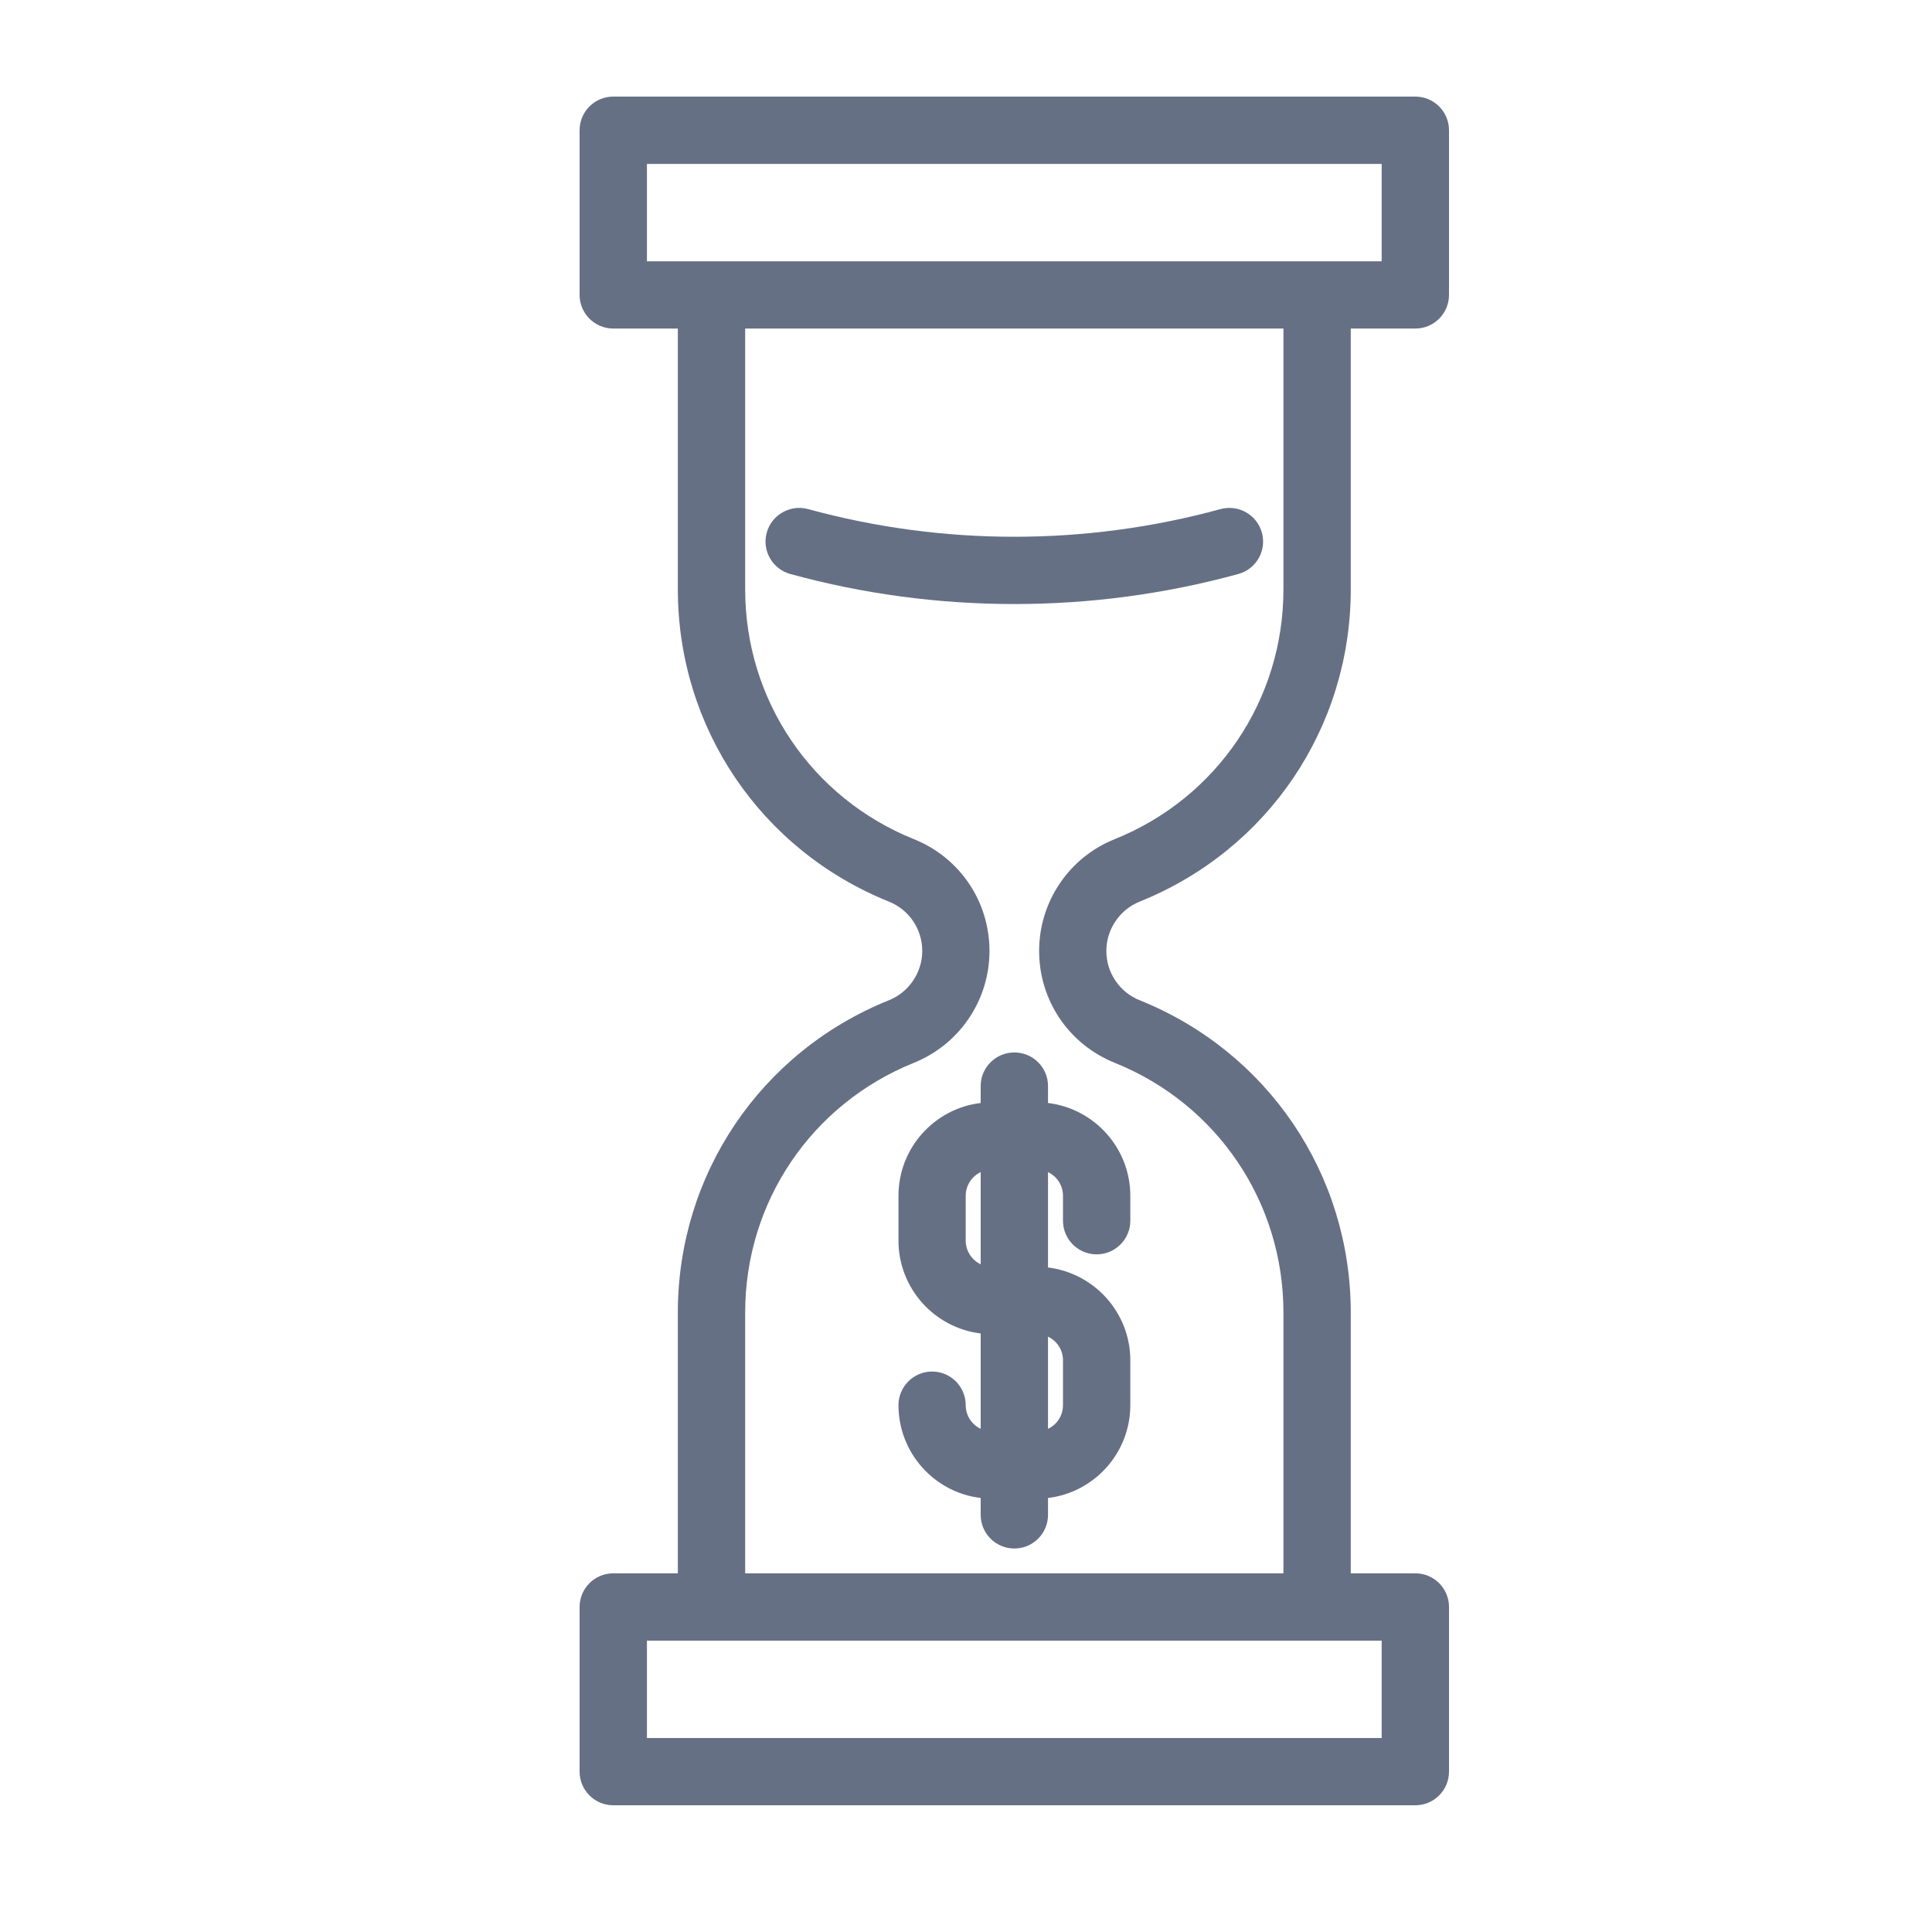
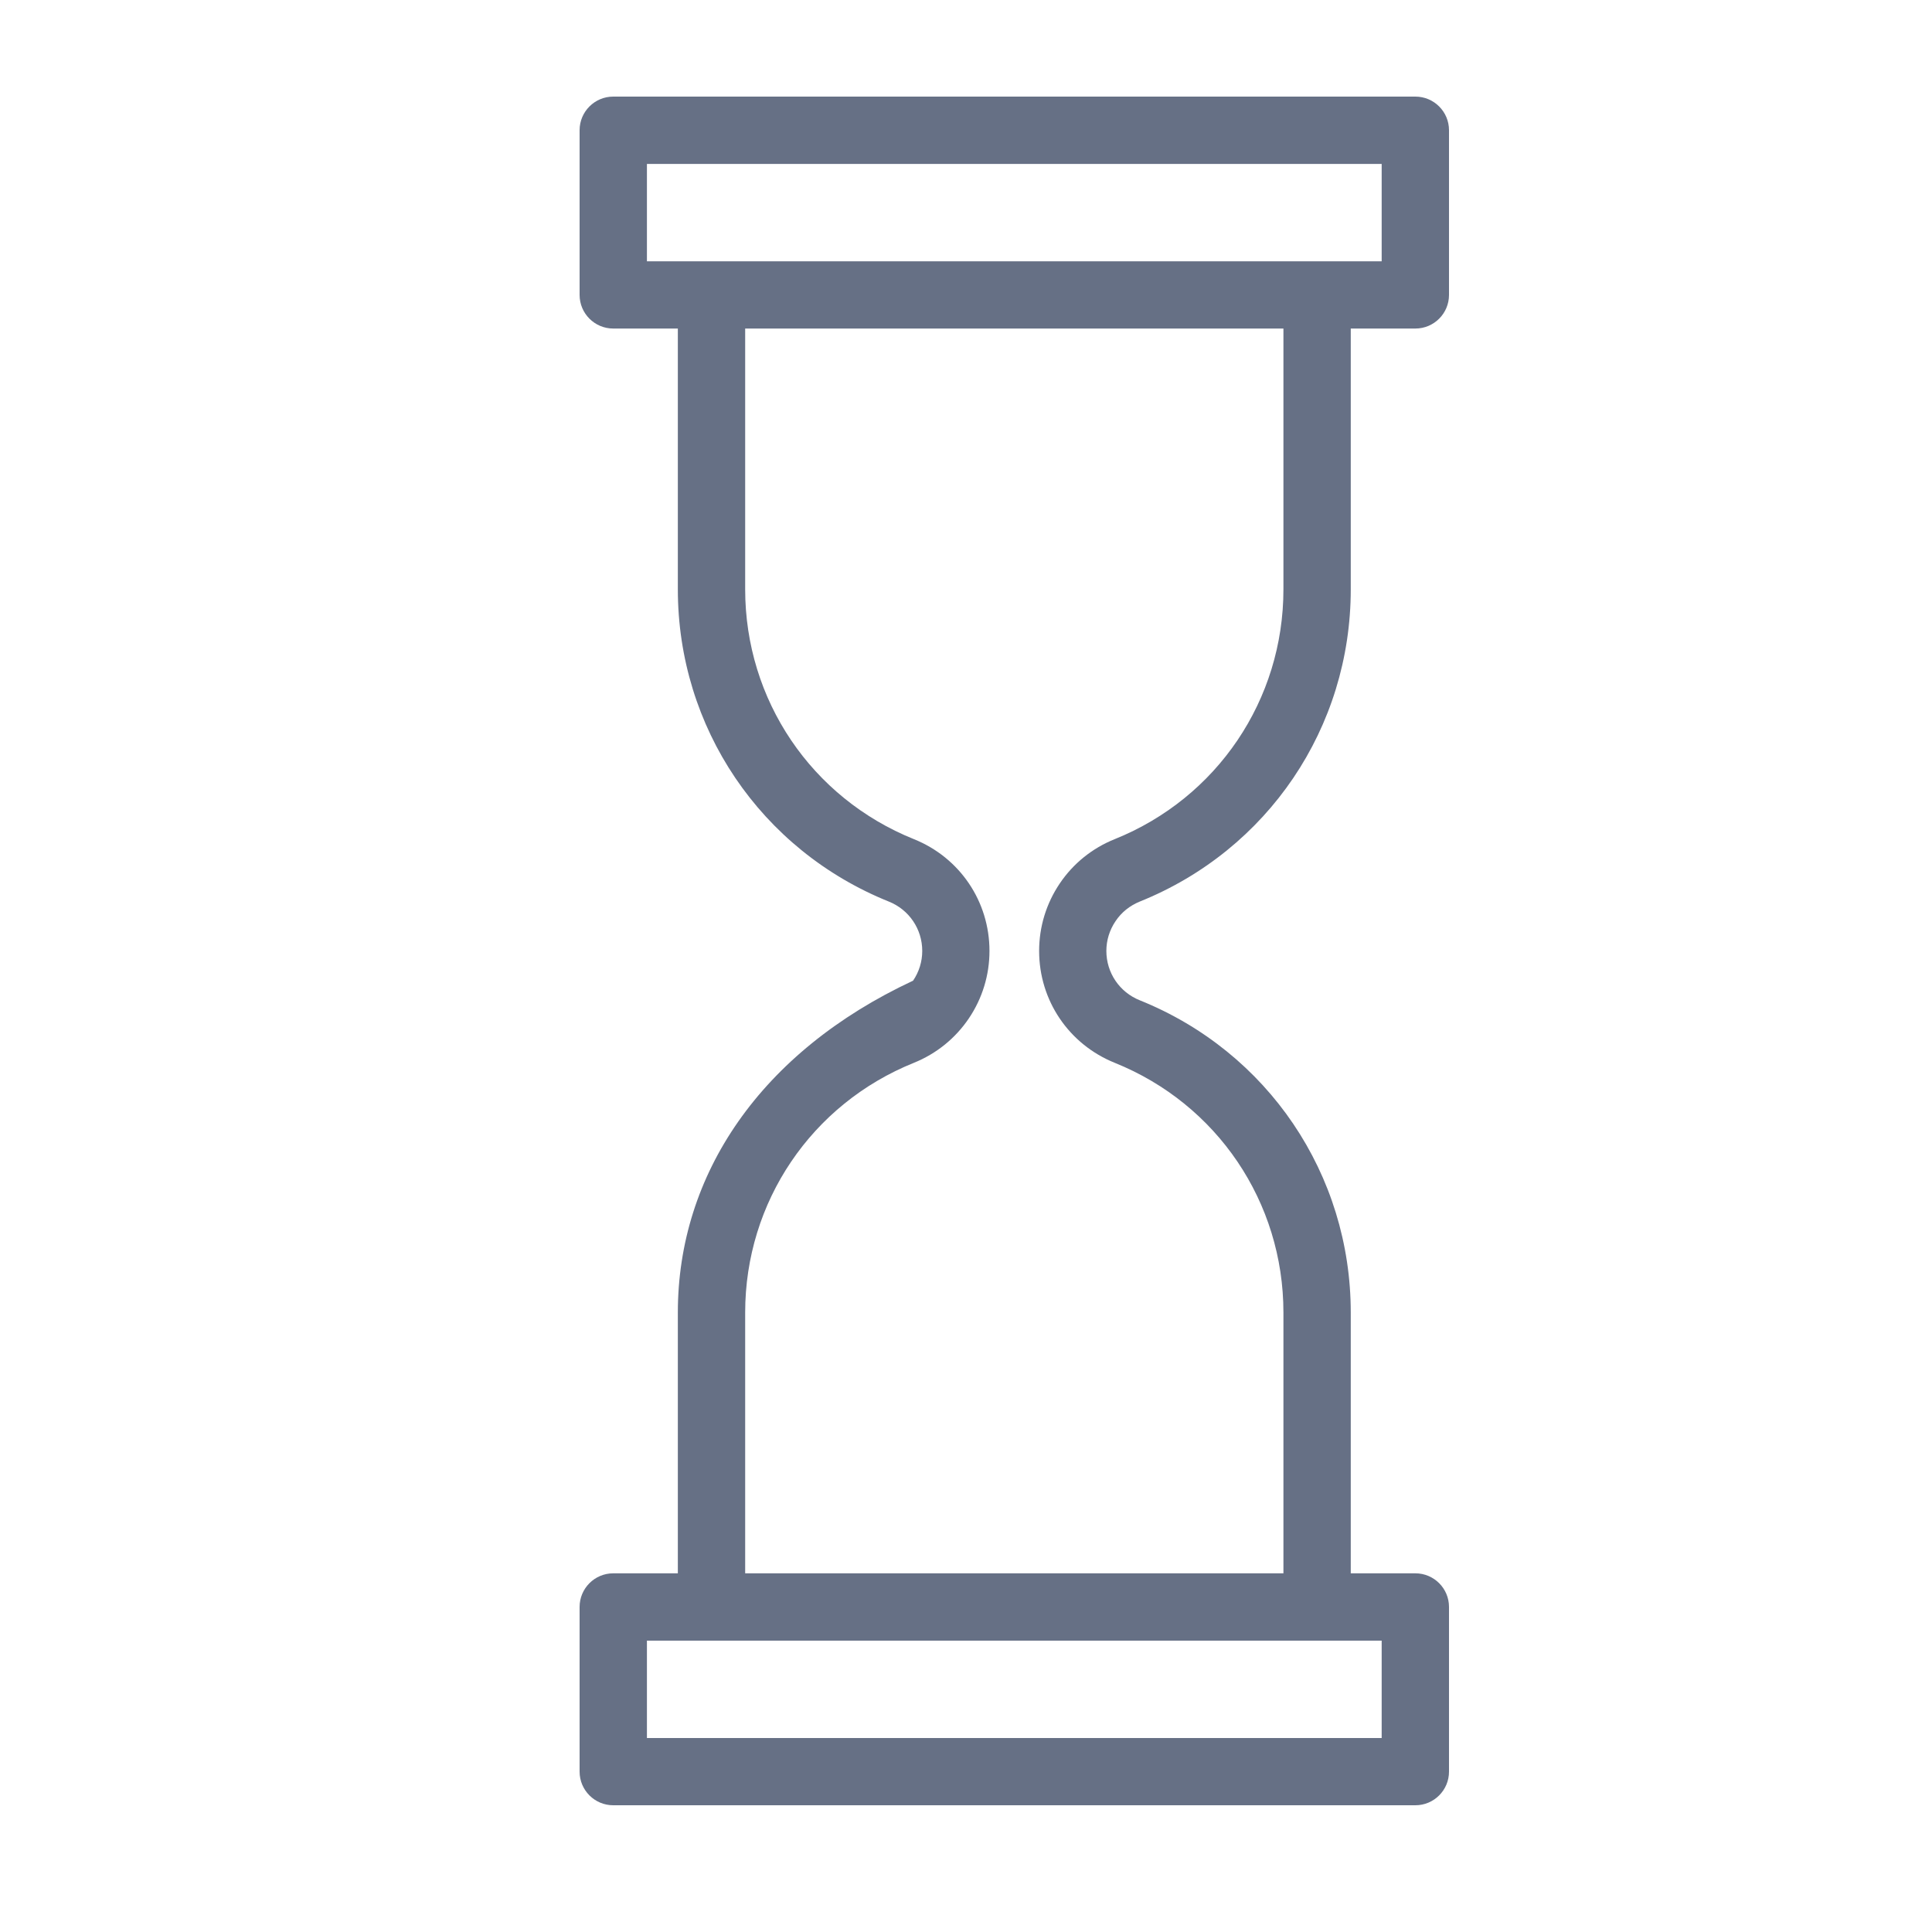
<svg xmlns="http://www.w3.org/2000/svg" width="20" height="20" viewBox="0 0 20 20" fill="none">
-   <path d="M11.799 9.333C13.126 8.799 13.983 7.531 13.983 6.101V3.401H14.652C14.844 3.401 15 3.245 15 3.053V1.348C15 1.156 14.844 1 14.652 1H6.348C6.156 1 6 1.156 6 1.348V3.053C6 3.245 6.156 3.401 6.348 3.401H7.017V6.101C7.017 7.531 7.875 8.799 9.201 9.333C9.411 9.417 9.547 9.618 9.547 9.844C9.547 9.954 9.514 10.061 9.452 10.152C9.39 10.244 9.303 10.314 9.201 10.355C7.874 10.889 7.017 12.158 7.017 13.587V16.287H6.348C6.156 16.287 6 16.443 6 16.635V18.34C6 18.532 6.156 18.688 6.348 18.688H14.652C14.844 18.688 15 18.532 15 18.34V16.635C15 16.443 14.844 16.287 14.652 16.287H13.983V13.587C13.983 12.158 13.126 10.889 11.799 10.355C11.589 10.271 11.453 10.07 11.453 9.844C11.453 9.734 11.486 9.627 11.548 9.536C11.609 9.444 11.696 9.375 11.799 9.333ZM6.697 1.697H14.303V2.705H6.697V1.697ZM14.303 17.992H6.697V16.984H14.303V17.992ZM10.971 9.145C10.831 9.352 10.757 9.594 10.757 9.844C10.757 10.356 11.064 10.81 11.539 11.002C12.6 11.429 13.286 12.444 13.286 13.587V16.287H7.714V13.587C7.714 12.444 8.4 11.429 9.461 11.002C9.693 10.908 9.889 10.75 10.029 10.543C10.169 10.336 10.243 10.094 10.243 9.844C10.243 9.332 9.936 8.878 9.461 8.687C8.4 8.26 7.714 7.245 7.714 6.101V3.401H13.286V6.101C13.286 7.245 12.6 8.26 11.539 8.687C11.307 8.78 11.11 8.939 10.971 9.145Z" fill="#667085" />
-   <path d="M10.501 10.895C10.308 10.895 10.152 11.05 10.152 11.243V11.418C9.673 11.475 9.301 11.884 9.301 12.378V12.843C9.301 13.337 9.673 13.746 10.152 13.804V14.791C10.061 14.748 9.997 14.655 9.997 14.546C9.997 14.354 9.841 14.198 9.649 14.198C9.457 14.198 9.301 14.354 9.301 14.546C9.301 15.041 9.673 15.45 10.152 15.507V15.682C10.152 15.874 10.308 16.03 10.501 16.03C10.693 16.03 10.849 15.874 10.849 15.682V15.507C11.328 15.45 11.701 15.041 11.701 14.546V14.082C11.701 13.588 11.328 13.179 10.849 13.121V12.134C10.941 12.177 11.004 12.271 11.004 12.379V12.637C11.004 12.829 11.16 12.985 11.352 12.985C11.545 12.985 11.701 12.829 11.701 12.637V12.379C11.701 11.884 11.328 11.476 10.849 11.418V11.243C10.849 11.05 10.693 10.895 10.501 10.895ZM9.997 12.843V12.379C9.997 12.271 10.061 12.177 10.152 12.134V13.088C10.061 13.044 9.997 12.951 9.997 12.843ZM11.004 14.082V14.546C11.004 14.655 10.941 14.748 10.849 14.791V13.837C10.941 13.881 11.004 13.974 11.004 14.082Z" fill="#667085" />
-   <path d="M13.063 5.514C13.012 5.329 12.821 5.22 12.635 5.27C11.238 5.652 9.762 5.652 8.365 5.27C8.18 5.22 7.988 5.329 7.937 5.514C7.886 5.7 7.996 5.891 8.181 5.942C8.94 6.15 9.72 6.253 10.5 6.253C11.28 6.253 12.06 6.15 12.819 5.942C13.005 5.891 13.114 5.7 13.063 5.514Z" fill="#667085" />
+   <path d="M11.799 9.333C13.126 8.799 13.983 7.531 13.983 6.101V3.401H14.652C14.844 3.401 15 3.245 15 3.053V1.348C15 1.156 14.844 1 14.652 1H6.348C6.156 1 6 1.156 6 1.348V3.053C6 3.245 6.156 3.401 6.348 3.401H7.017V6.101C7.017 7.531 7.875 8.799 9.201 9.333C9.411 9.417 9.547 9.618 9.547 9.844C9.547 9.954 9.514 10.061 9.452 10.152C7.874 10.889 7.017 12.158 7.017 13.587V16.287H6.348C6.156 16.287 6 16.443 6 16.635V18.34C6 18.532 6.156 18.688 6.348 18.688H14.652C14.844 18.688 15 18.532 15 18.34V16.635C15 16.443 14.844 16.287 14.652 16.287H13.983V13.587C13.983 12.158 13.126 10.889 11.799 10.355C11.589 10.271 11.453 10.07 11.453 9.844C11.453 9.734 11.486 9.627 11.548 9.536C11.609 9.444 11.696 9.375 11.799 9.333ZM6.697 1.697H14.303V2.705H6.697V1.697ZM14.303 17.992H6.697V16.984H14.303V17.992ZM10.971 9.145C10.831 9.352 10.757 9.594 10.757 9.844C10.757 10.356 11.064 10.81 11.539 11.002C12.6 11.429 13.286 12.444 13.286 13.587V16.287H7.714V13.587C7.714 12.444 8.4 11.429 9.461 11.002C9.693 10.908 9.889 10.75 10.029 10.543C10.169 10.336 10.243 10.094 10.243 9.844C10.243 9.332 9.936 8.878 9.461 8.687C8.4 8.26 7.714 7.245 7.714 6.101V3.401H13.286V6.101C13.286 7.245 12.6 8.26 11.539 8.687C11.307 8.78 11.11 8.939 10.971 9.145Z" fill="#667085" />
</svg>